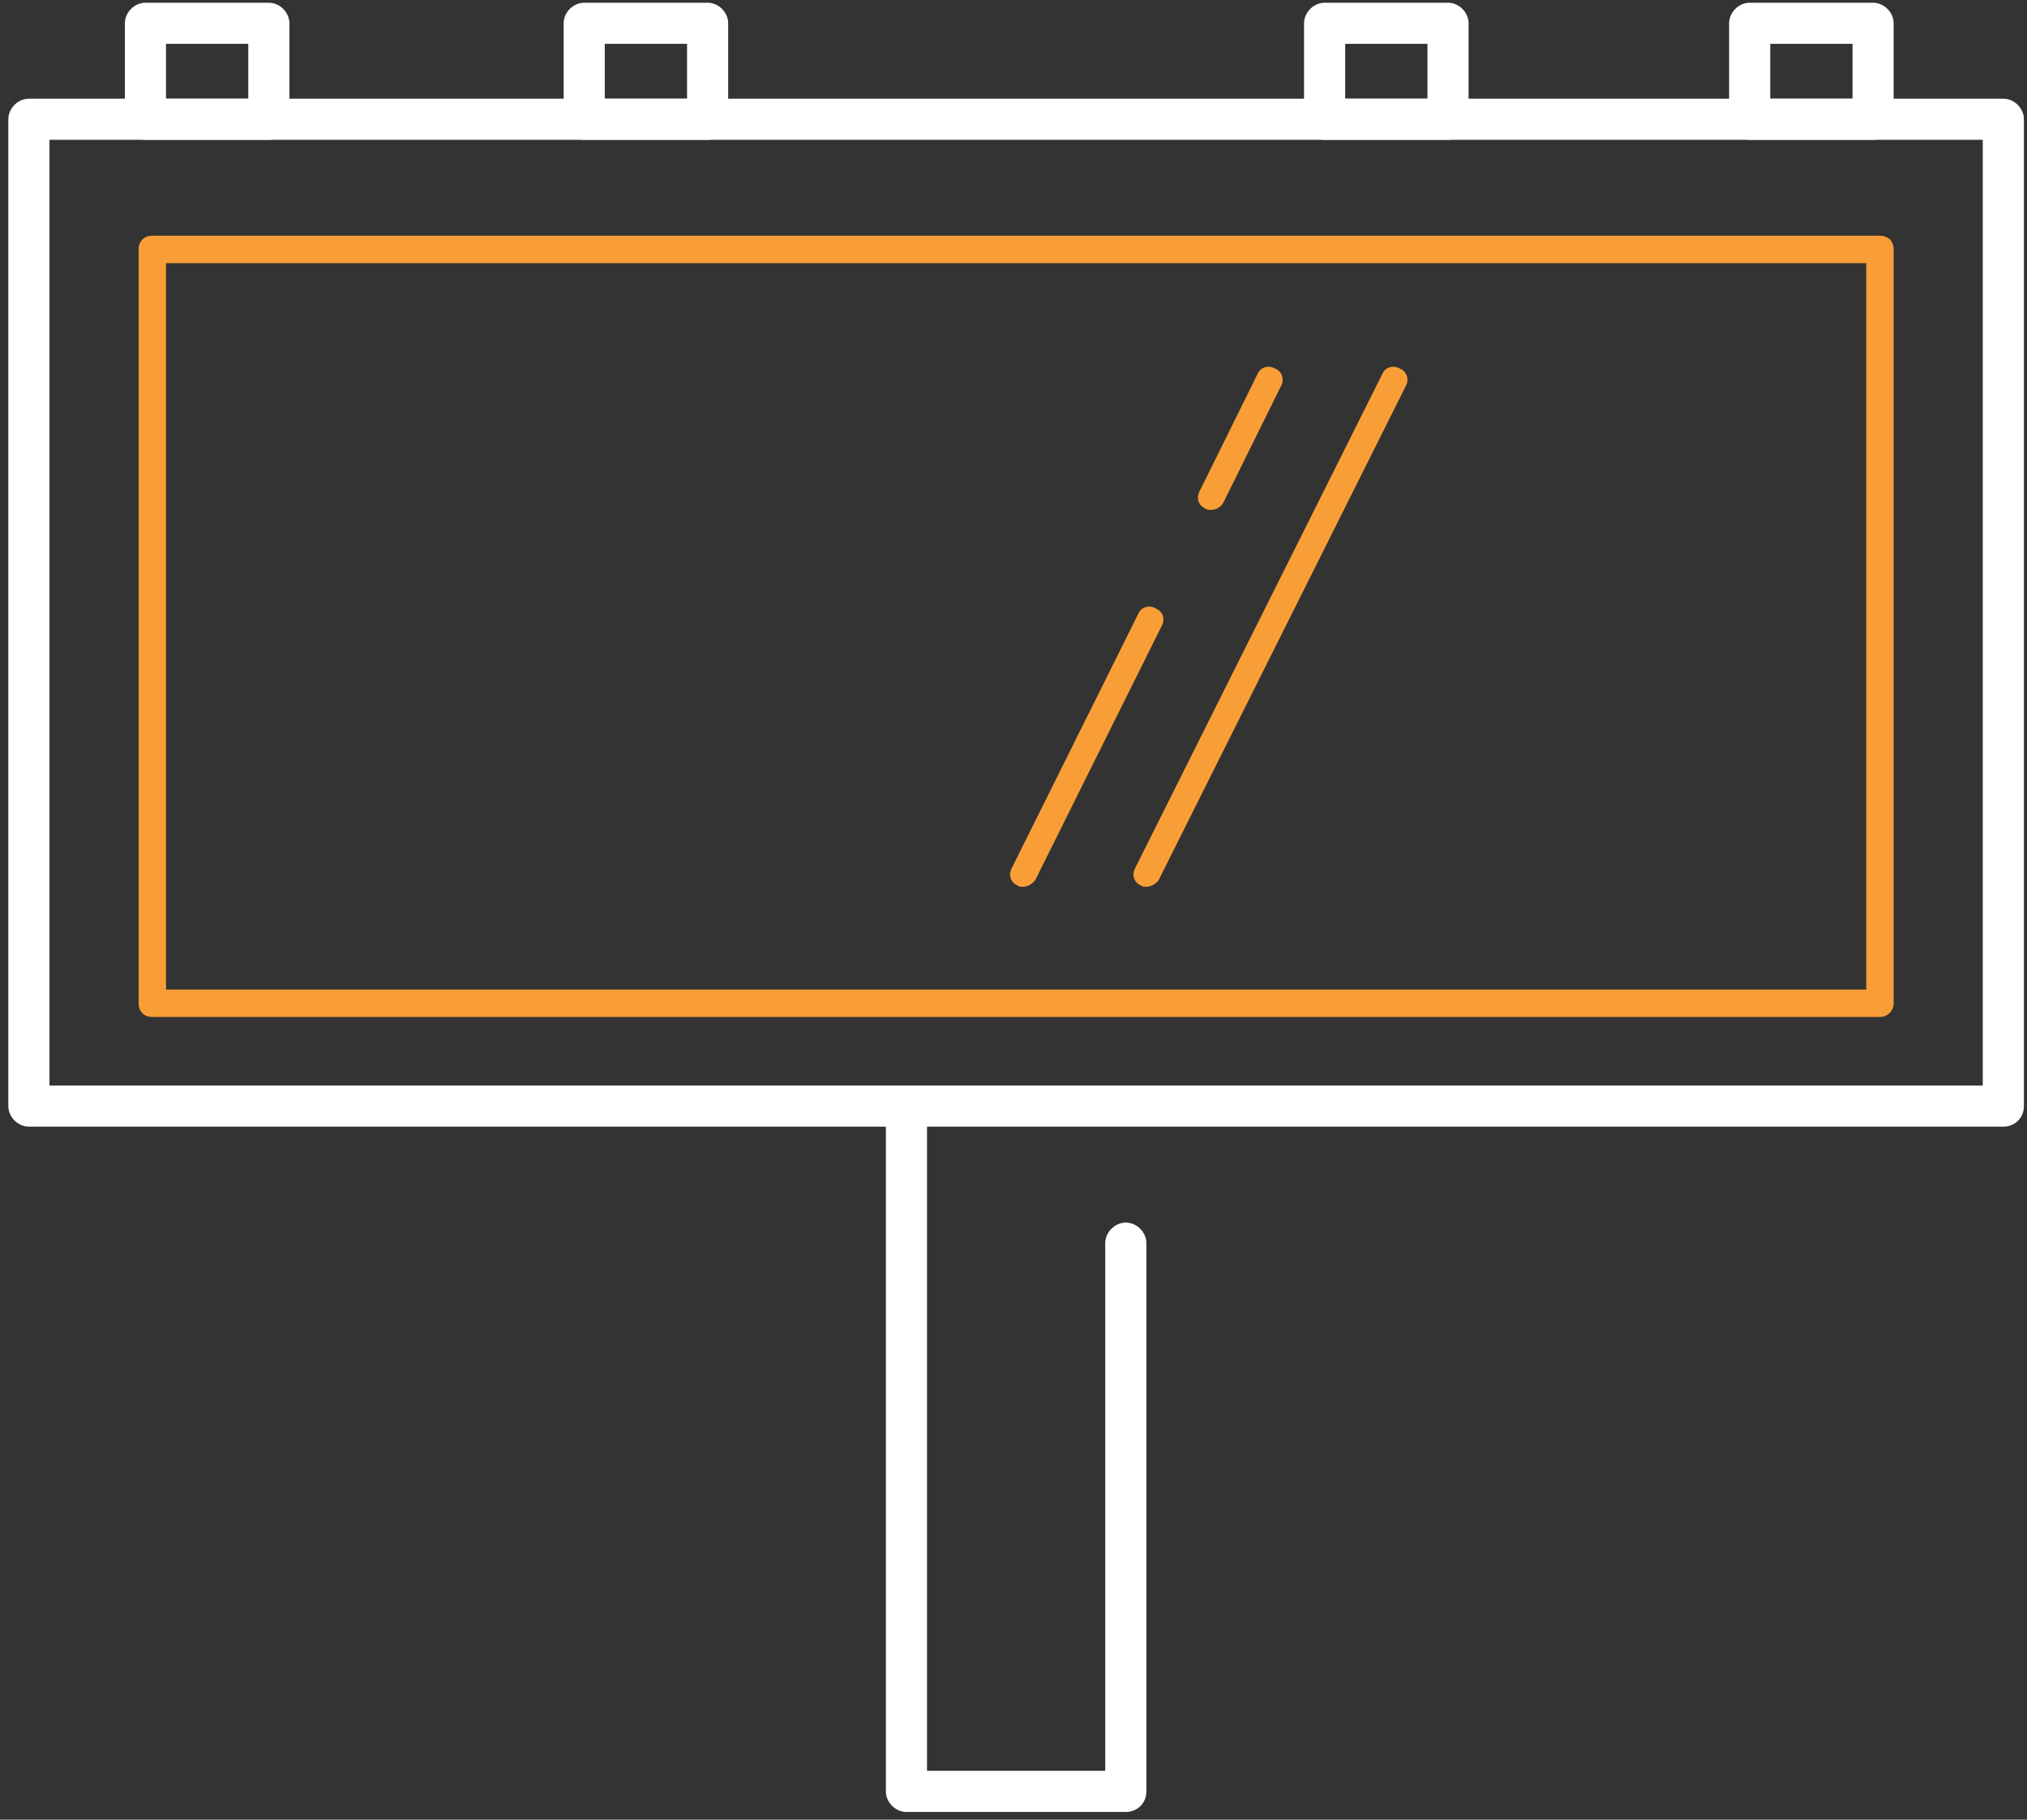
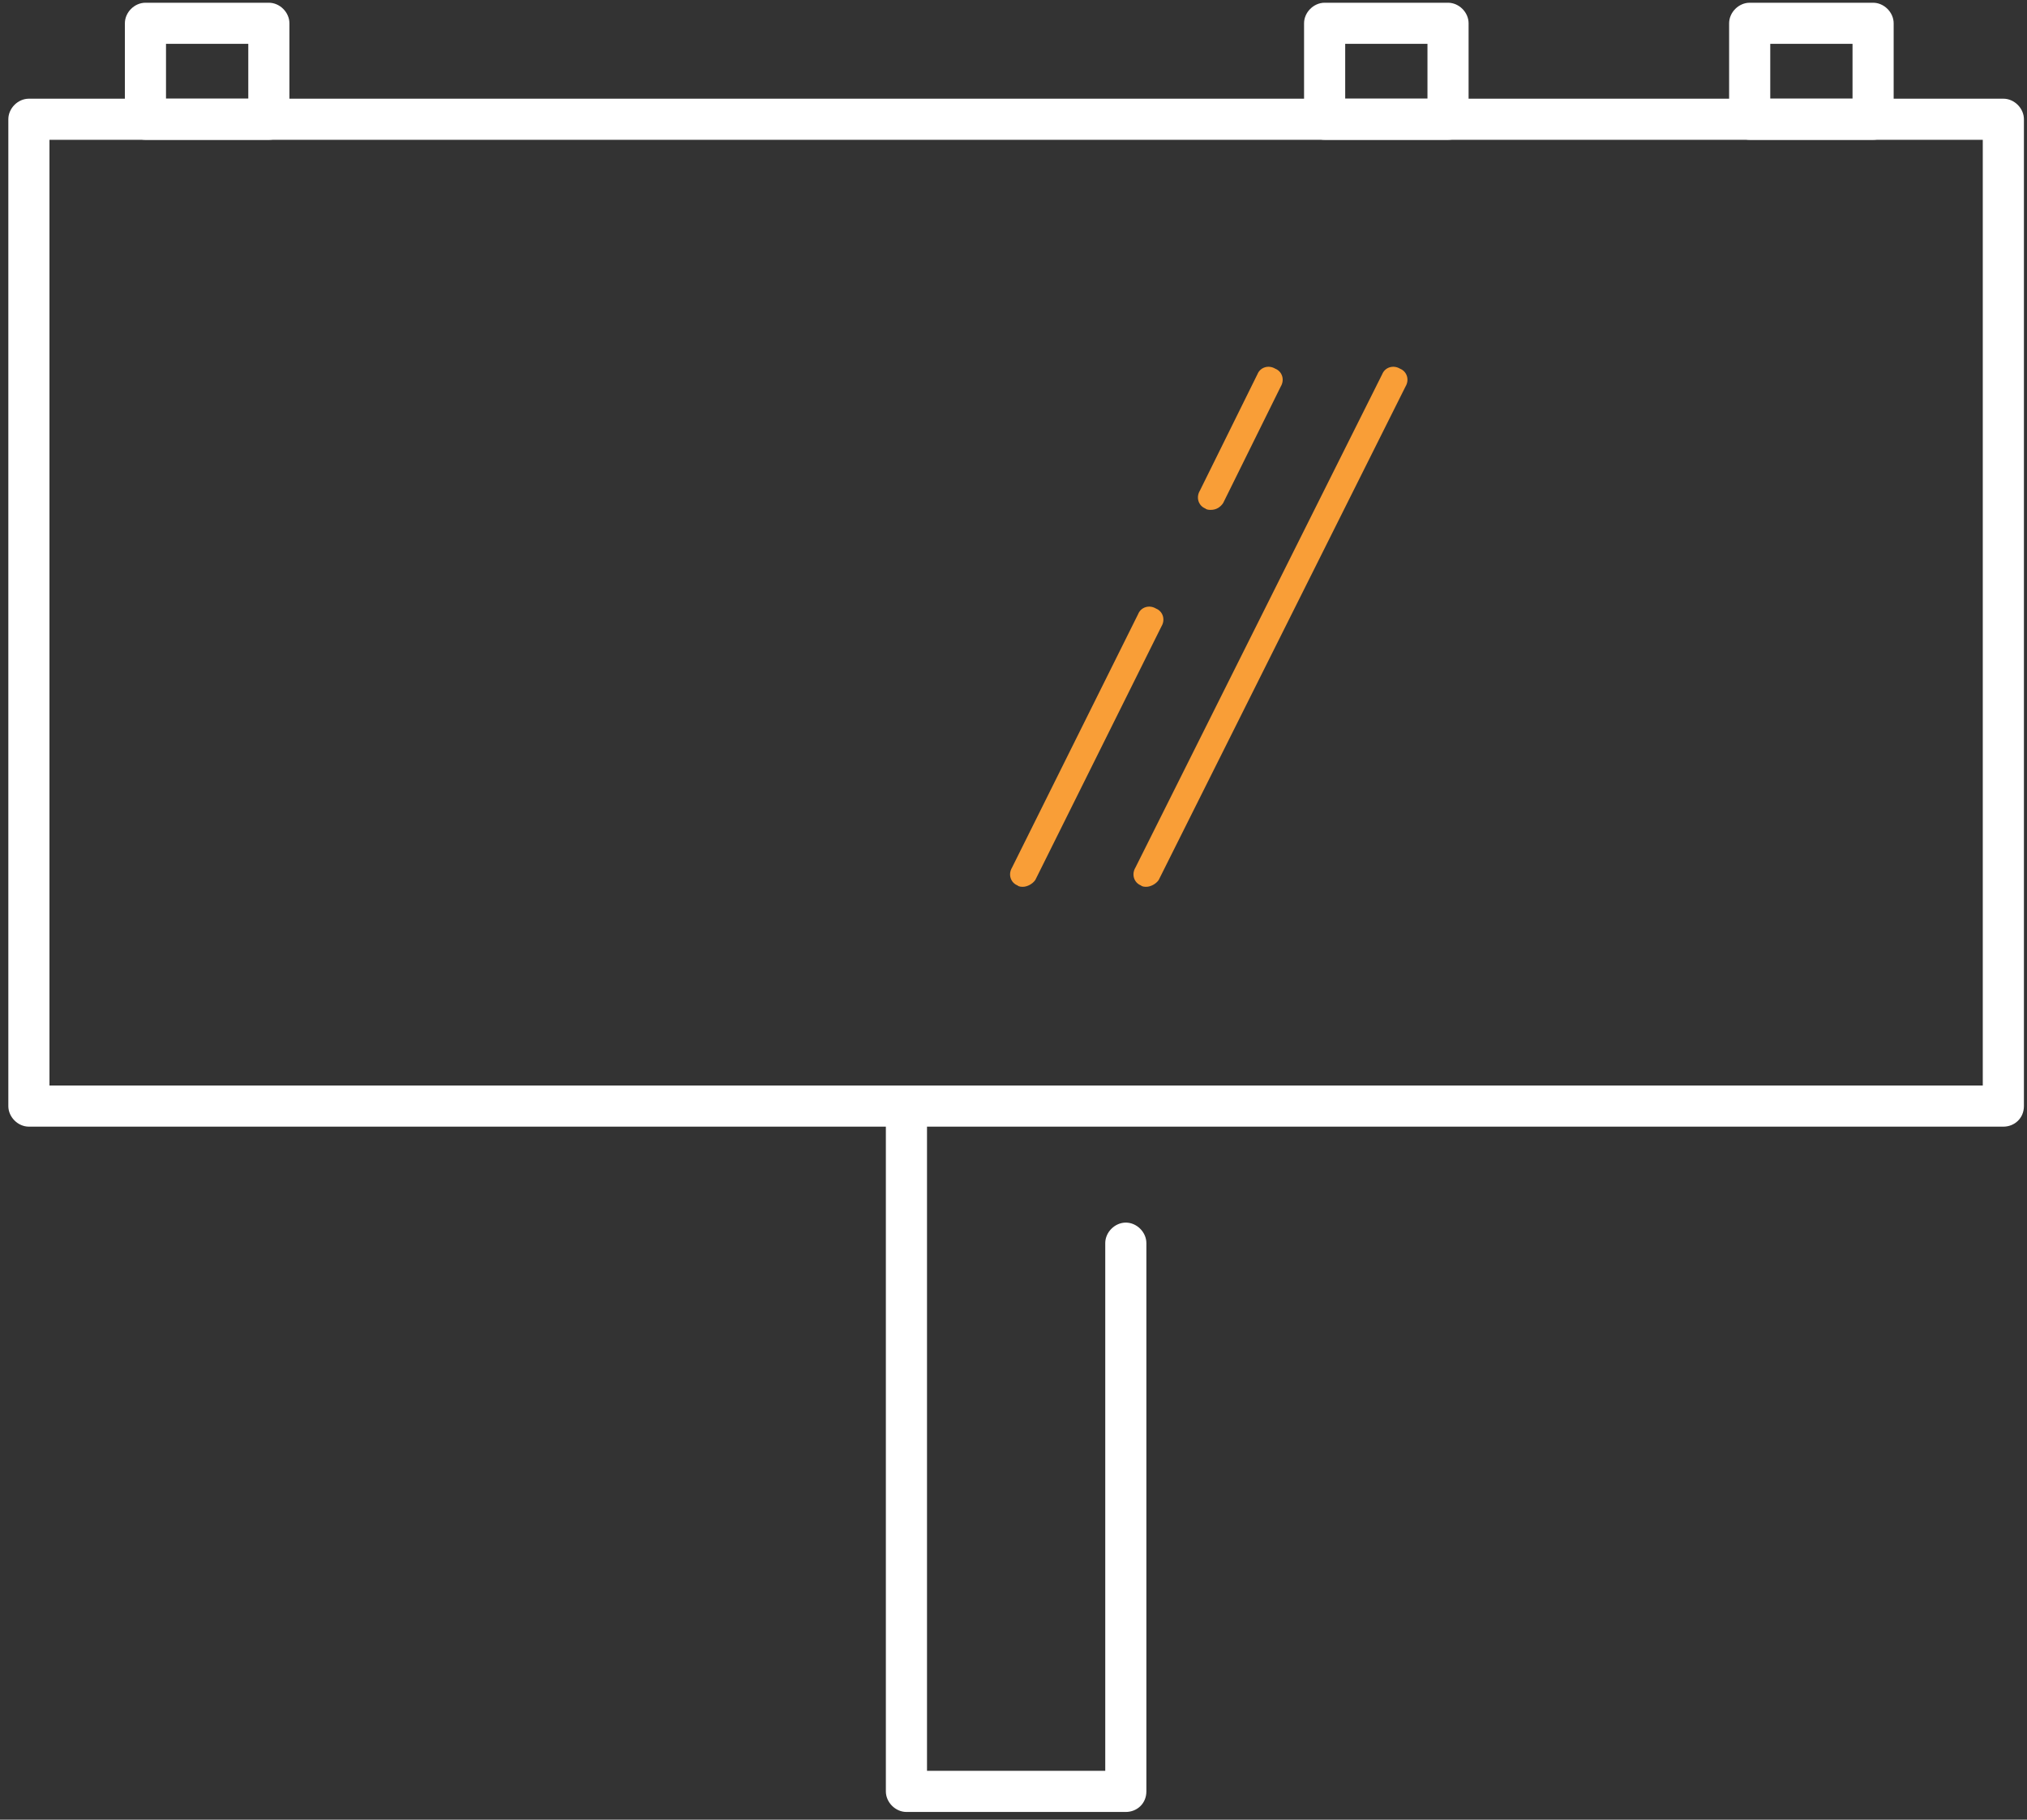
<svg xmlns="http://www.w3.org/2000/svg" width="186" height="167" viewBox="0 0 186 167" fill="none">
  <rect x="0" y="0" width="186" height="167" fill="#333333" stroke="none" />
  <path d="M103.306 166.29H83.175C82.169 166.29 81.288 165.409 81.288 164.403V102.768C81.288 101.761 82.169 100.881 83.175 100.881C84.182 100.881 85.063 101.761 85.063 102.768V162.516H101.419V114.088C101.419 113.082 102.3 112.202 103.306 112.202C104.313 112.202 105.193 113.082 105.193 114.088V164.403C105.193 165.535 104.313 166.29 103.306 166.29Z" fill="white" />
  <path d="M183.829 103.397H2.652C1.645 103.397 0.765 102.516 0.765 101.51V10.943C0.765 9.937 1.645 9.057 2.652 9.057H183.829C184.836 9.057 185.717 9.937 185.717 10.943V101.51C185.717 102.642 184.836 103.397 183.829 103.397ZM4.539 99.623H181.942V12.83H4.539V99.623Z" fill="white" />
-   <path d="M172.506 93.334H13.976C13.221 93.334 12.718 92.831 12.718 92.076V22.893C12.718 22.138 13.221 21.635 13.976 21.635H172.506C173.261 21.635 173.764 22.138 173.764 22.893V92.076C173.764 92.831 173.135 93.334 172.506 93.334ZM15.234 90.818H171.248V24.151H15.234V90.818Z" fill="#F99E37" />
  <path d="M105.194 81.384C105.068 81.384 104.816 81.384 104.69 81.258C104.061 81.007 103.81 80.252 104.187 79.623L126.834 34.34C127.086 33.711 127.841 33.459 128.47 33.837C129.099 34.088 129.351 34.843 128.973 35.472L106.326 80.755C106.074 81.132 105.571 81.384 105.194 81.384Z" fill="#F99E37" />
  <path d="M93.87 81.384C93.745 81.384 93.493 81.384 93.367 81.258C92.738 81.007 92.486 80.252 92.864 79.623L104.439 56.352C104.691 55.723 105.446 55.472 106.075 55.849C106.704 56.101 106.955 56.855 106.578 57.484L95.003 80.755C94.751 81.132 94.248 81.384 93.87 81.384Z" fill="#F99E37" />
  <path d="M111.108 46.792C110.982 46.792 110.73 46.792 110.604 46.667C109.975 46.415 109.724 45.66 110.101 45.032L115.386 34.34C115.637 33.711 116.392 33.459 117.021 33.837C117.65 34.088 117.902 34.843 117.524 35.472L112.24 46.164C111.988 46.541 111.611 46.792 111.108 46.792Z" fill="#F99E37" />
  <path d="M24.67 12.83H13.346C12.34 12.83 11.459 11.95 11.459 10.943V2.138C11.459 1.132 12.34 0.251 13.346 0.251H24.67C25.676 0.251 26.557 1.132 26.557 2.138V10.943C26.557 12.075 25.676 12.83 24.67 12.83ZM15.233 9.057H22.783V4.025H15.233V9.057Z" fill="white" />
  <path d="M171.877 12.83H160.553C159.547 12.83 158.666 11.95 158.666 10.943V2.138C158.666 1.132 159.547 0.251 160.553 0.251H171.877C172.883 0.251 173.764 1.132 173.764 2.138V10.943C173.764 12.075 172.883 12.83 171.877 12.83ZM162.441 9.057H169.99V4.025H162.441V9.057Z" fill="white" />
-   <path d="M64.932 12.83H53.608C52.601 12.83 51.721 11.95 51.721 10.943V2.138C51.721 1.132 52.601 0.251 53.608 0.251H64.932C65.938 0.251 66.819 1.132 66.819 2.138V10.943C66.819 12.075 65.938 12.83 64.932 12.83ZM55.495 9.057H63.044V4.025H55.495V9.057Z" fill="white" />
  <path d="M132.873 12.83H121.549C120.543 12.83 119.662 11.95 119.662 10.943V2.138C119.662 1.132 120.543 0.251 121.549 0.251H132.873C133.88 0.251 134.76 1.132 134.76 2.138V10.943C134.76 12.075 133.88 12.83 132.873 12.83ZM123.437 9.057H130.986V4.025H123.437V9.057Z" fill="white" />
</svg>